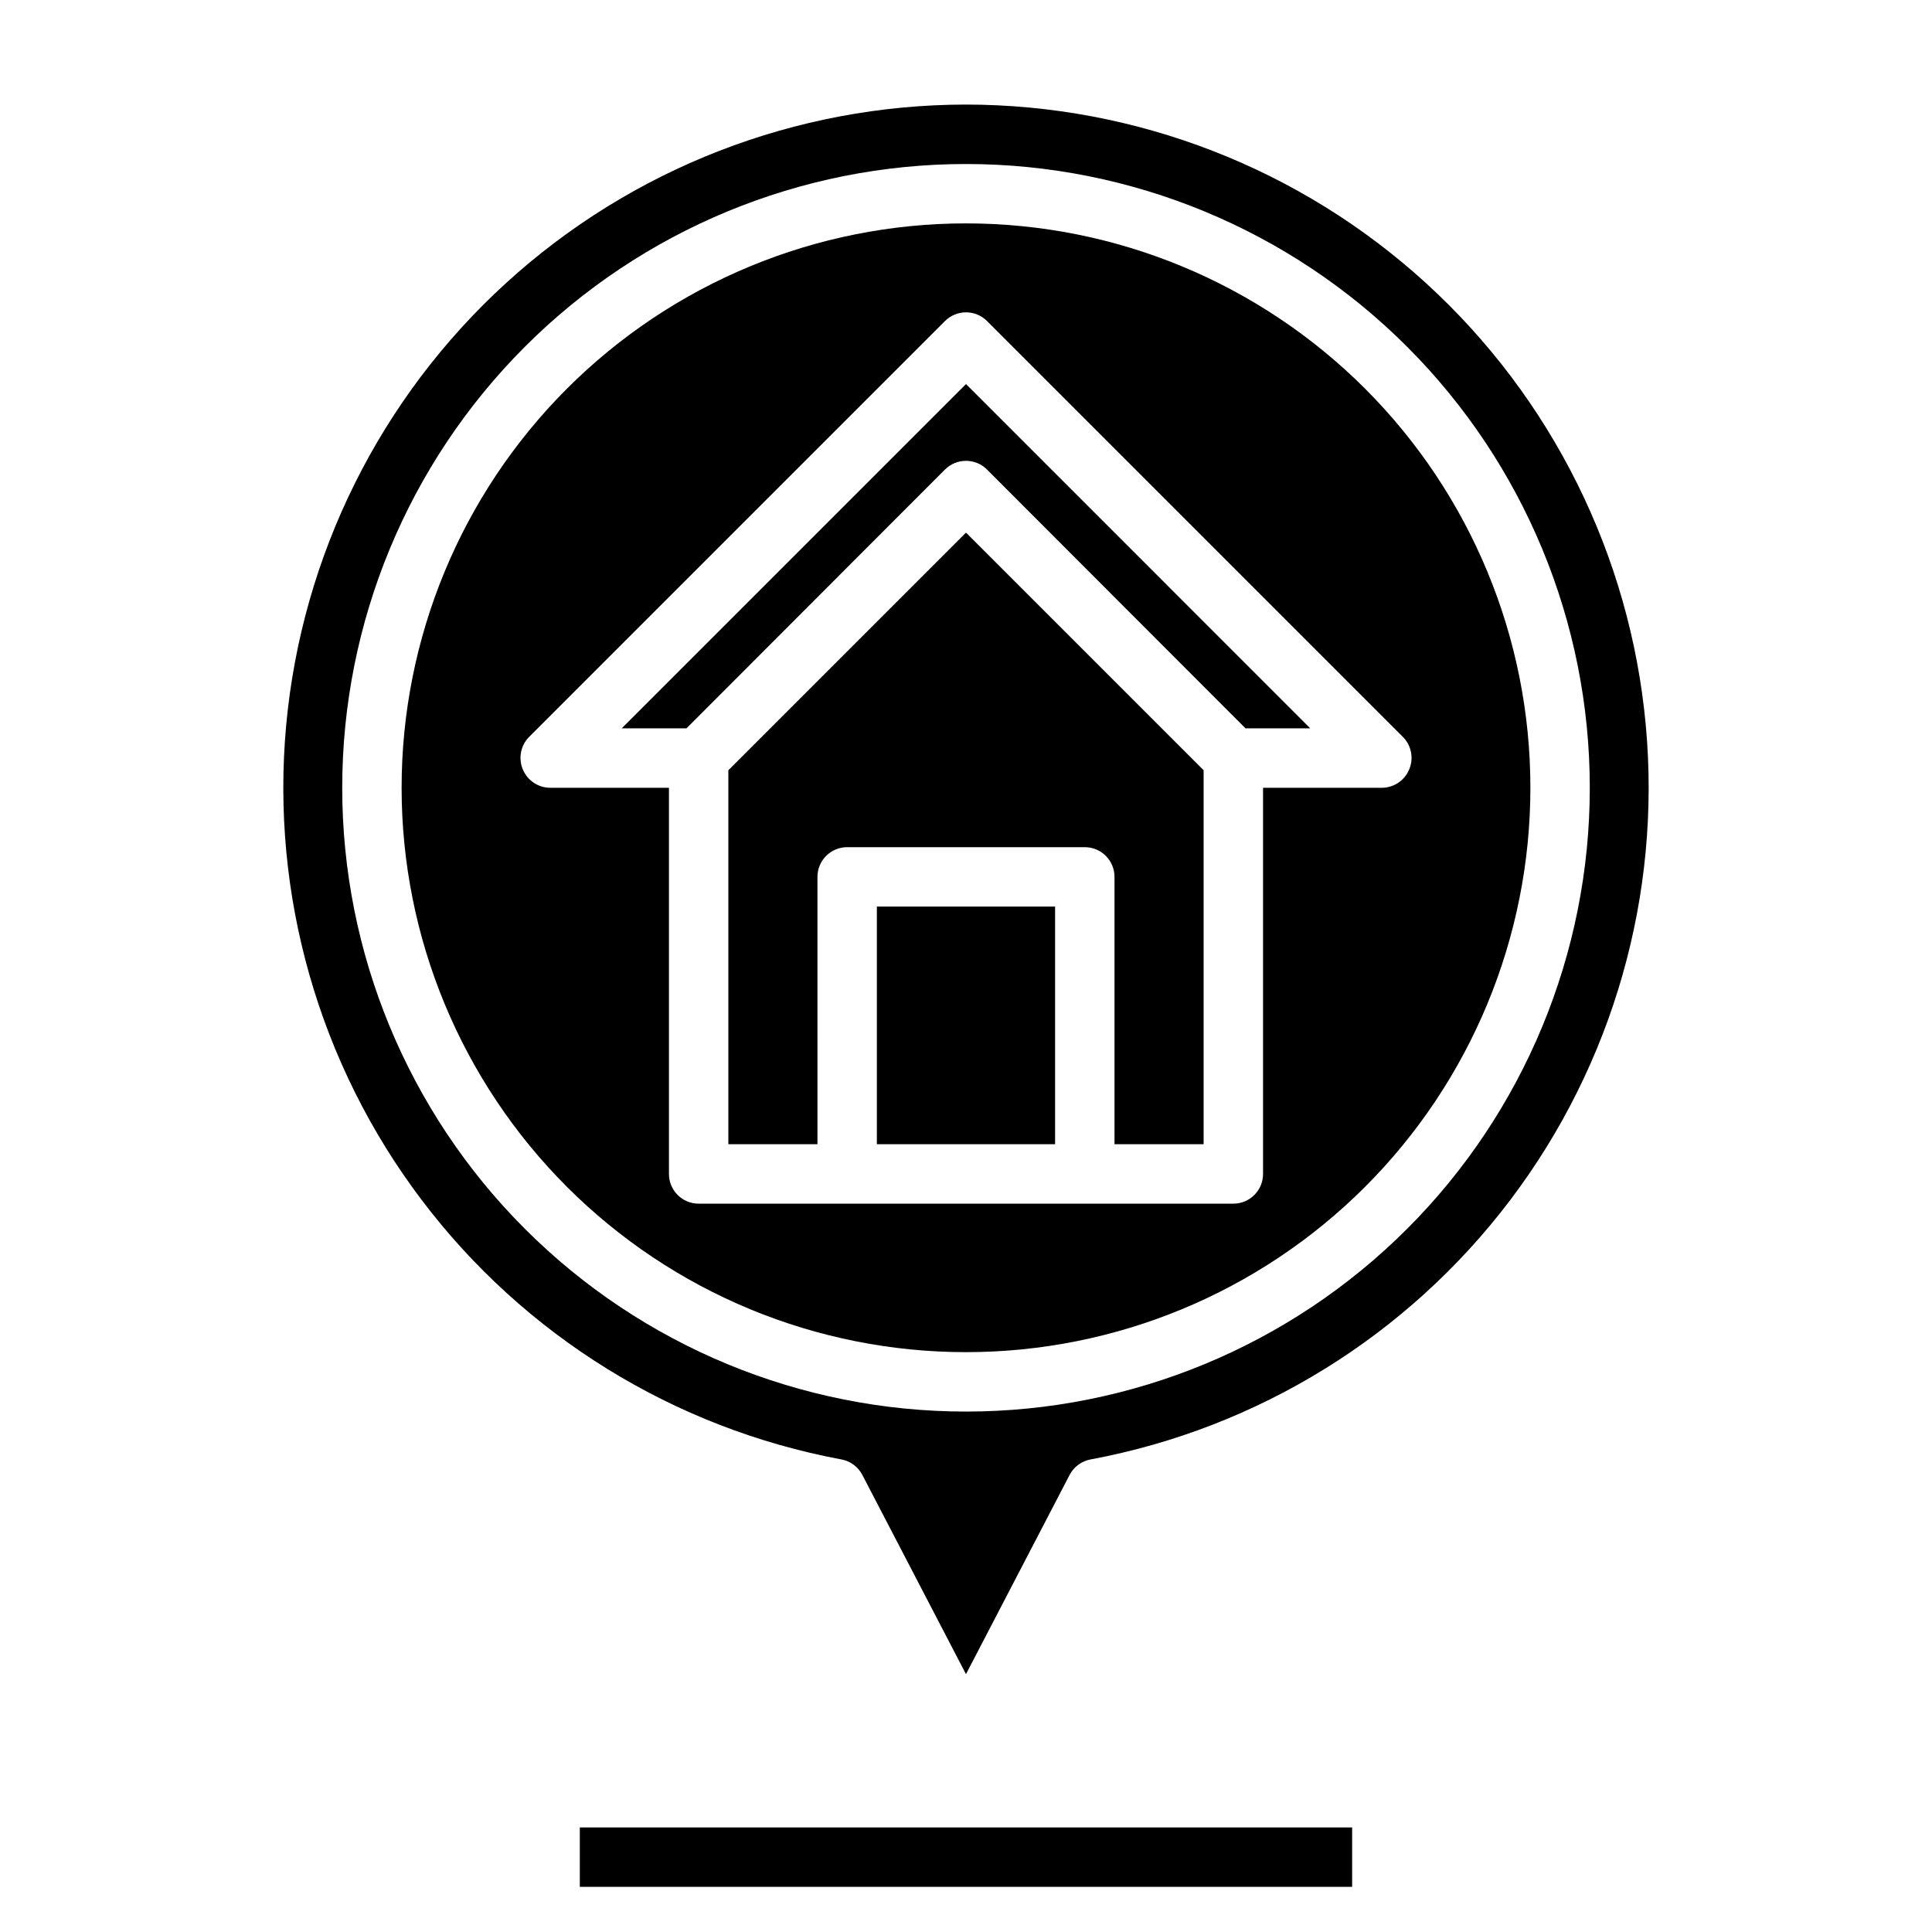
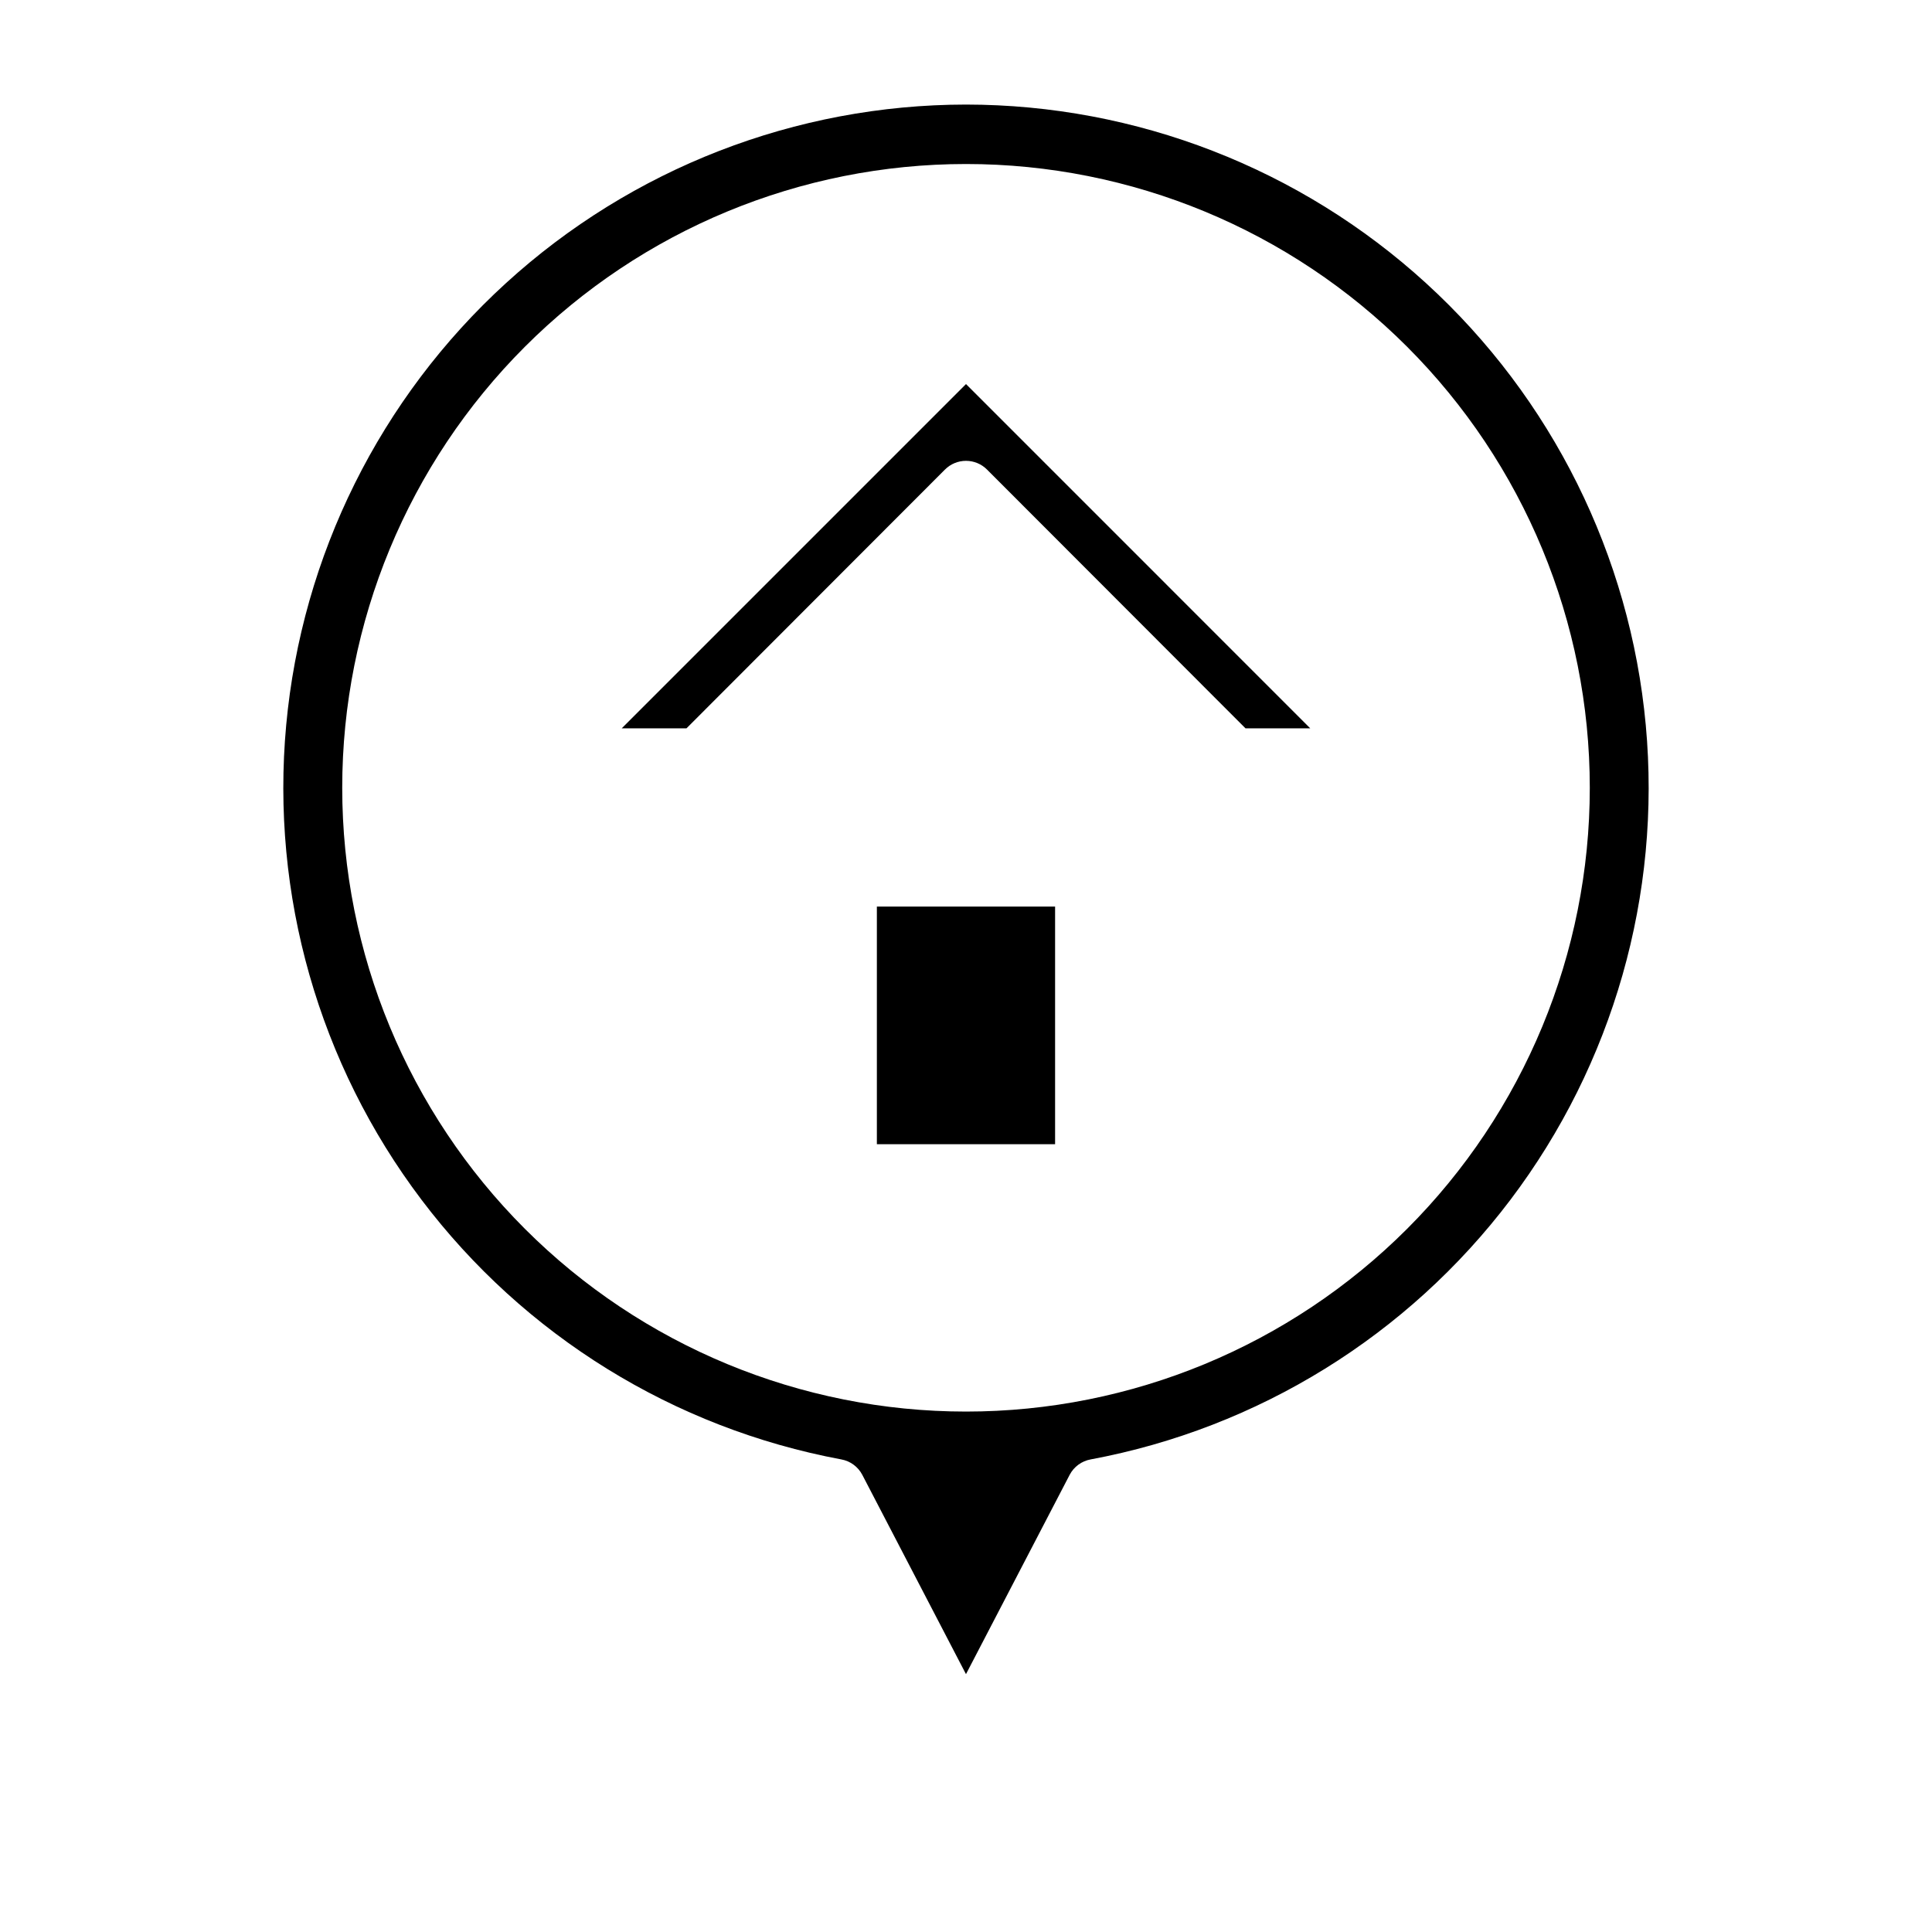
<svg xmlns="http://www.w3.org/2000/svg" fill="#000000" width="800px" height="800px" version="1.1" viewBox="144 144 512 512">
  <g>
    <path d="m308.76 337.02h17.16l68.488-68.566c1.477-1.492 3.488-2.328 5.59-2.328 2.098 0 4.109 0.836 5.586 2.328l68.488 68.566h17.16l-91.234-91.238z" />
-     <path d="m337.02 348.12v99.109h23.617l-0.004-70.848c0-4.348 3.527-7.871 7.875-7.871h62.977c2.086 0 4.09 0.828 5.566 2.305 1.473 1.477 2.305 3.477 2.305 5.566v70.848h23.617v-99.109l-62.977-62.977z" />
    <path d="m400 171.71c-45.121 0.035-88.605 16.914-121.93 47.336-33.324 30.418-54.09 72.188-58.227 117.12-4.137 44.93 8.648 89.789 35.859 125.78 27.207 35.996 66.875 60.535 111.23 68.809 2.394 0.426 4.457 1.938 5.586 4.094l27.477 52.82 27.473-52.82c1.129-2.156 3.191-3.668 5.59-4.094 44.355-8.273 84.023-32.812 111.23-68.809 27.211-35.992 40-80.852 35.859-125.78-4.137-44.93-24.902-86.699-58.227-117.12-33.324-30.422-76.805-47.301-121.93-47.336zm0 346.37c-43.844 0-85.895-17.418-116.89-48.418-31.004-31.004-48.418-73.051-48.418-116.89s17.414-85.891 48.418-116.89c31-31 73.051-48.418 116.89-48.418s85.891 17.418 116.89 48.418c31.004 31.004 48.422 73.051 48.422 116.89s-17.418 85.891-48.422 116.89c-31 31-73.047 48.418-116.89 48.418z" />
    <path d="m376.38 384.25h47.23v62.977h-47.23z" />
-     <path d="m400 203.2c-39.668 0-77.711 15.758-105.76 43.805-28.051 28.051-43.809 66.094-43.809 105.76s15.758 77.711 43.809 105.76c28.051 28.051 66.094 43.809 105.76 43.809s77.711-15.758 105.76-43.809c28.051-28.051 43.809-66.094 43.809-105.76s-15.758-77.711-43.809-105.76c-28.047-28.047-66.09-43.805-105.76-43.805zm110.21 149.57h-31.488v102.34c0 2.09-0.828 4.09-2.305 5.566-1.477 1.477-3.481 2.309-5.566 2.309h-141.7c-4.348 0-7.871-3.527-7.871-7.875v-102.34h-31.488c-3.176-0.016-6.035-1.941-7.242-4.879-1.23-2.934-0.578-6.316 1.652-8.582l110.21-110.21h0.004c1.477-1.492 3.488-2.328 5.59-2.328 2.098 0 4.109 0.836 5.586 2.328l110.21 110.21h0.004c2.234 2.266 2.887 5.648 1.652 8.582-1.207 2.938-4.062 4.863-7.242 4.879z" />
-     <path d="m297.66 628.29h204.67v15.742h-204.67z" />
  </g>
</svg>